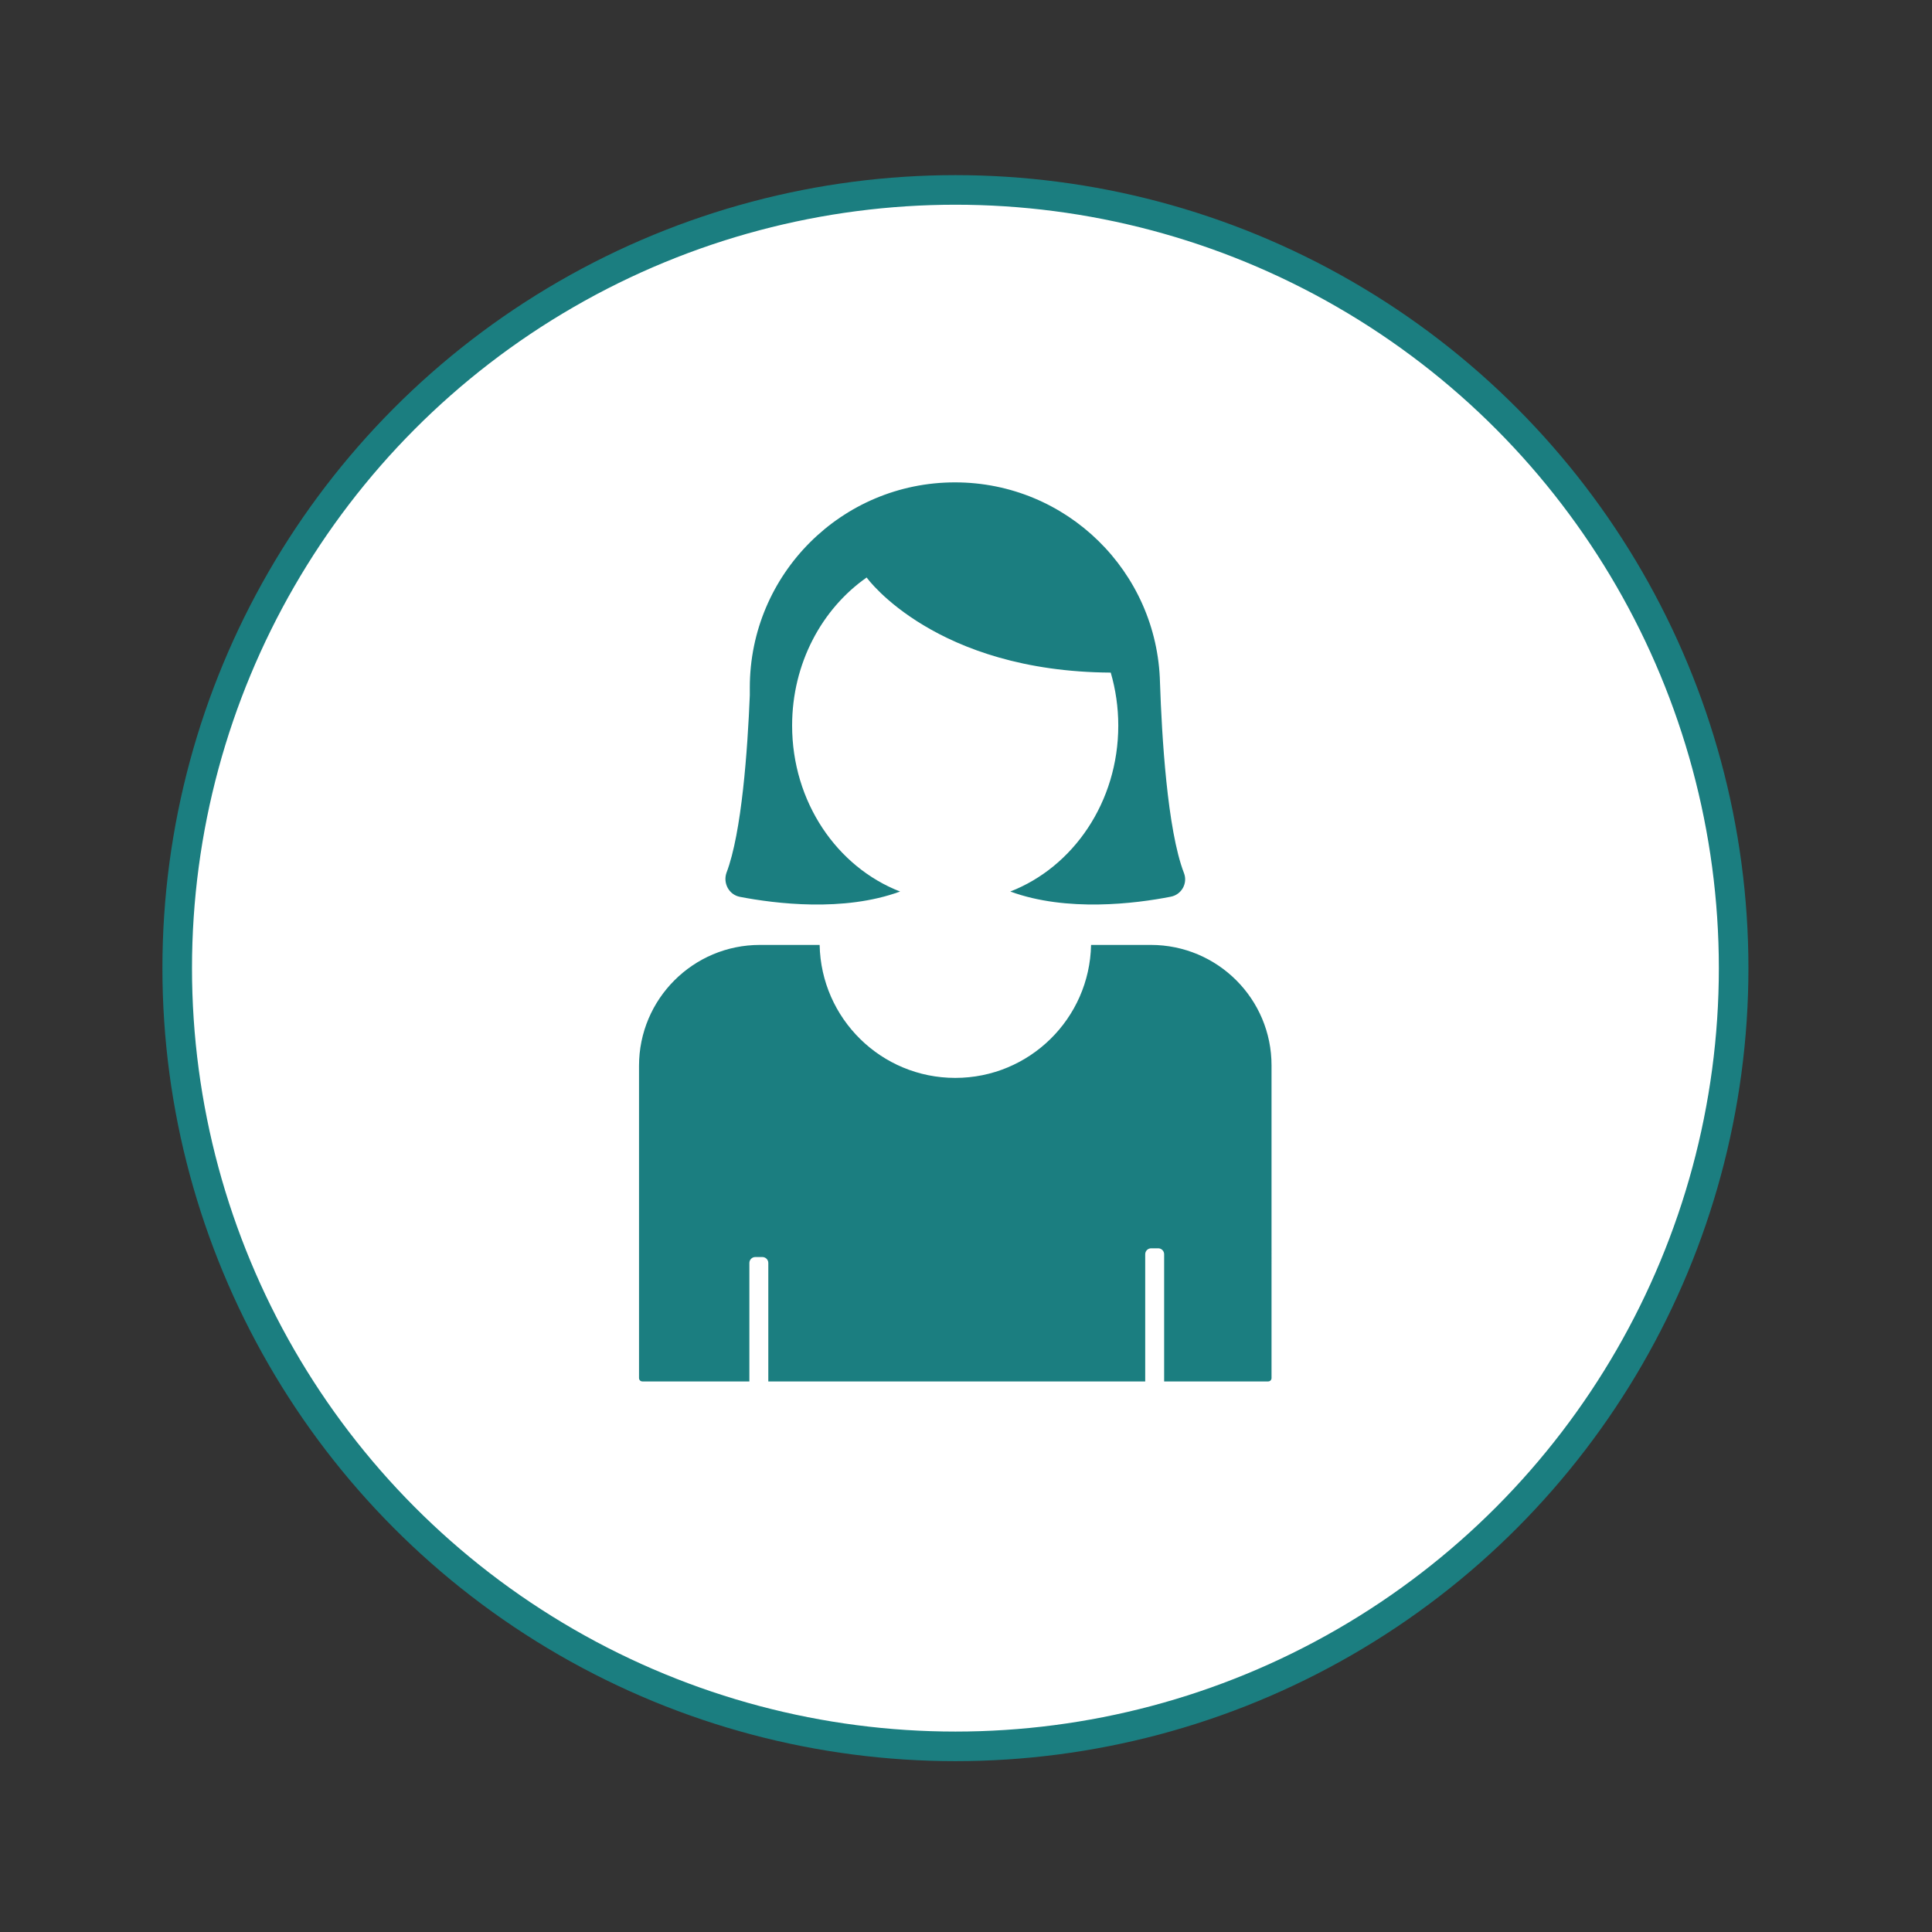
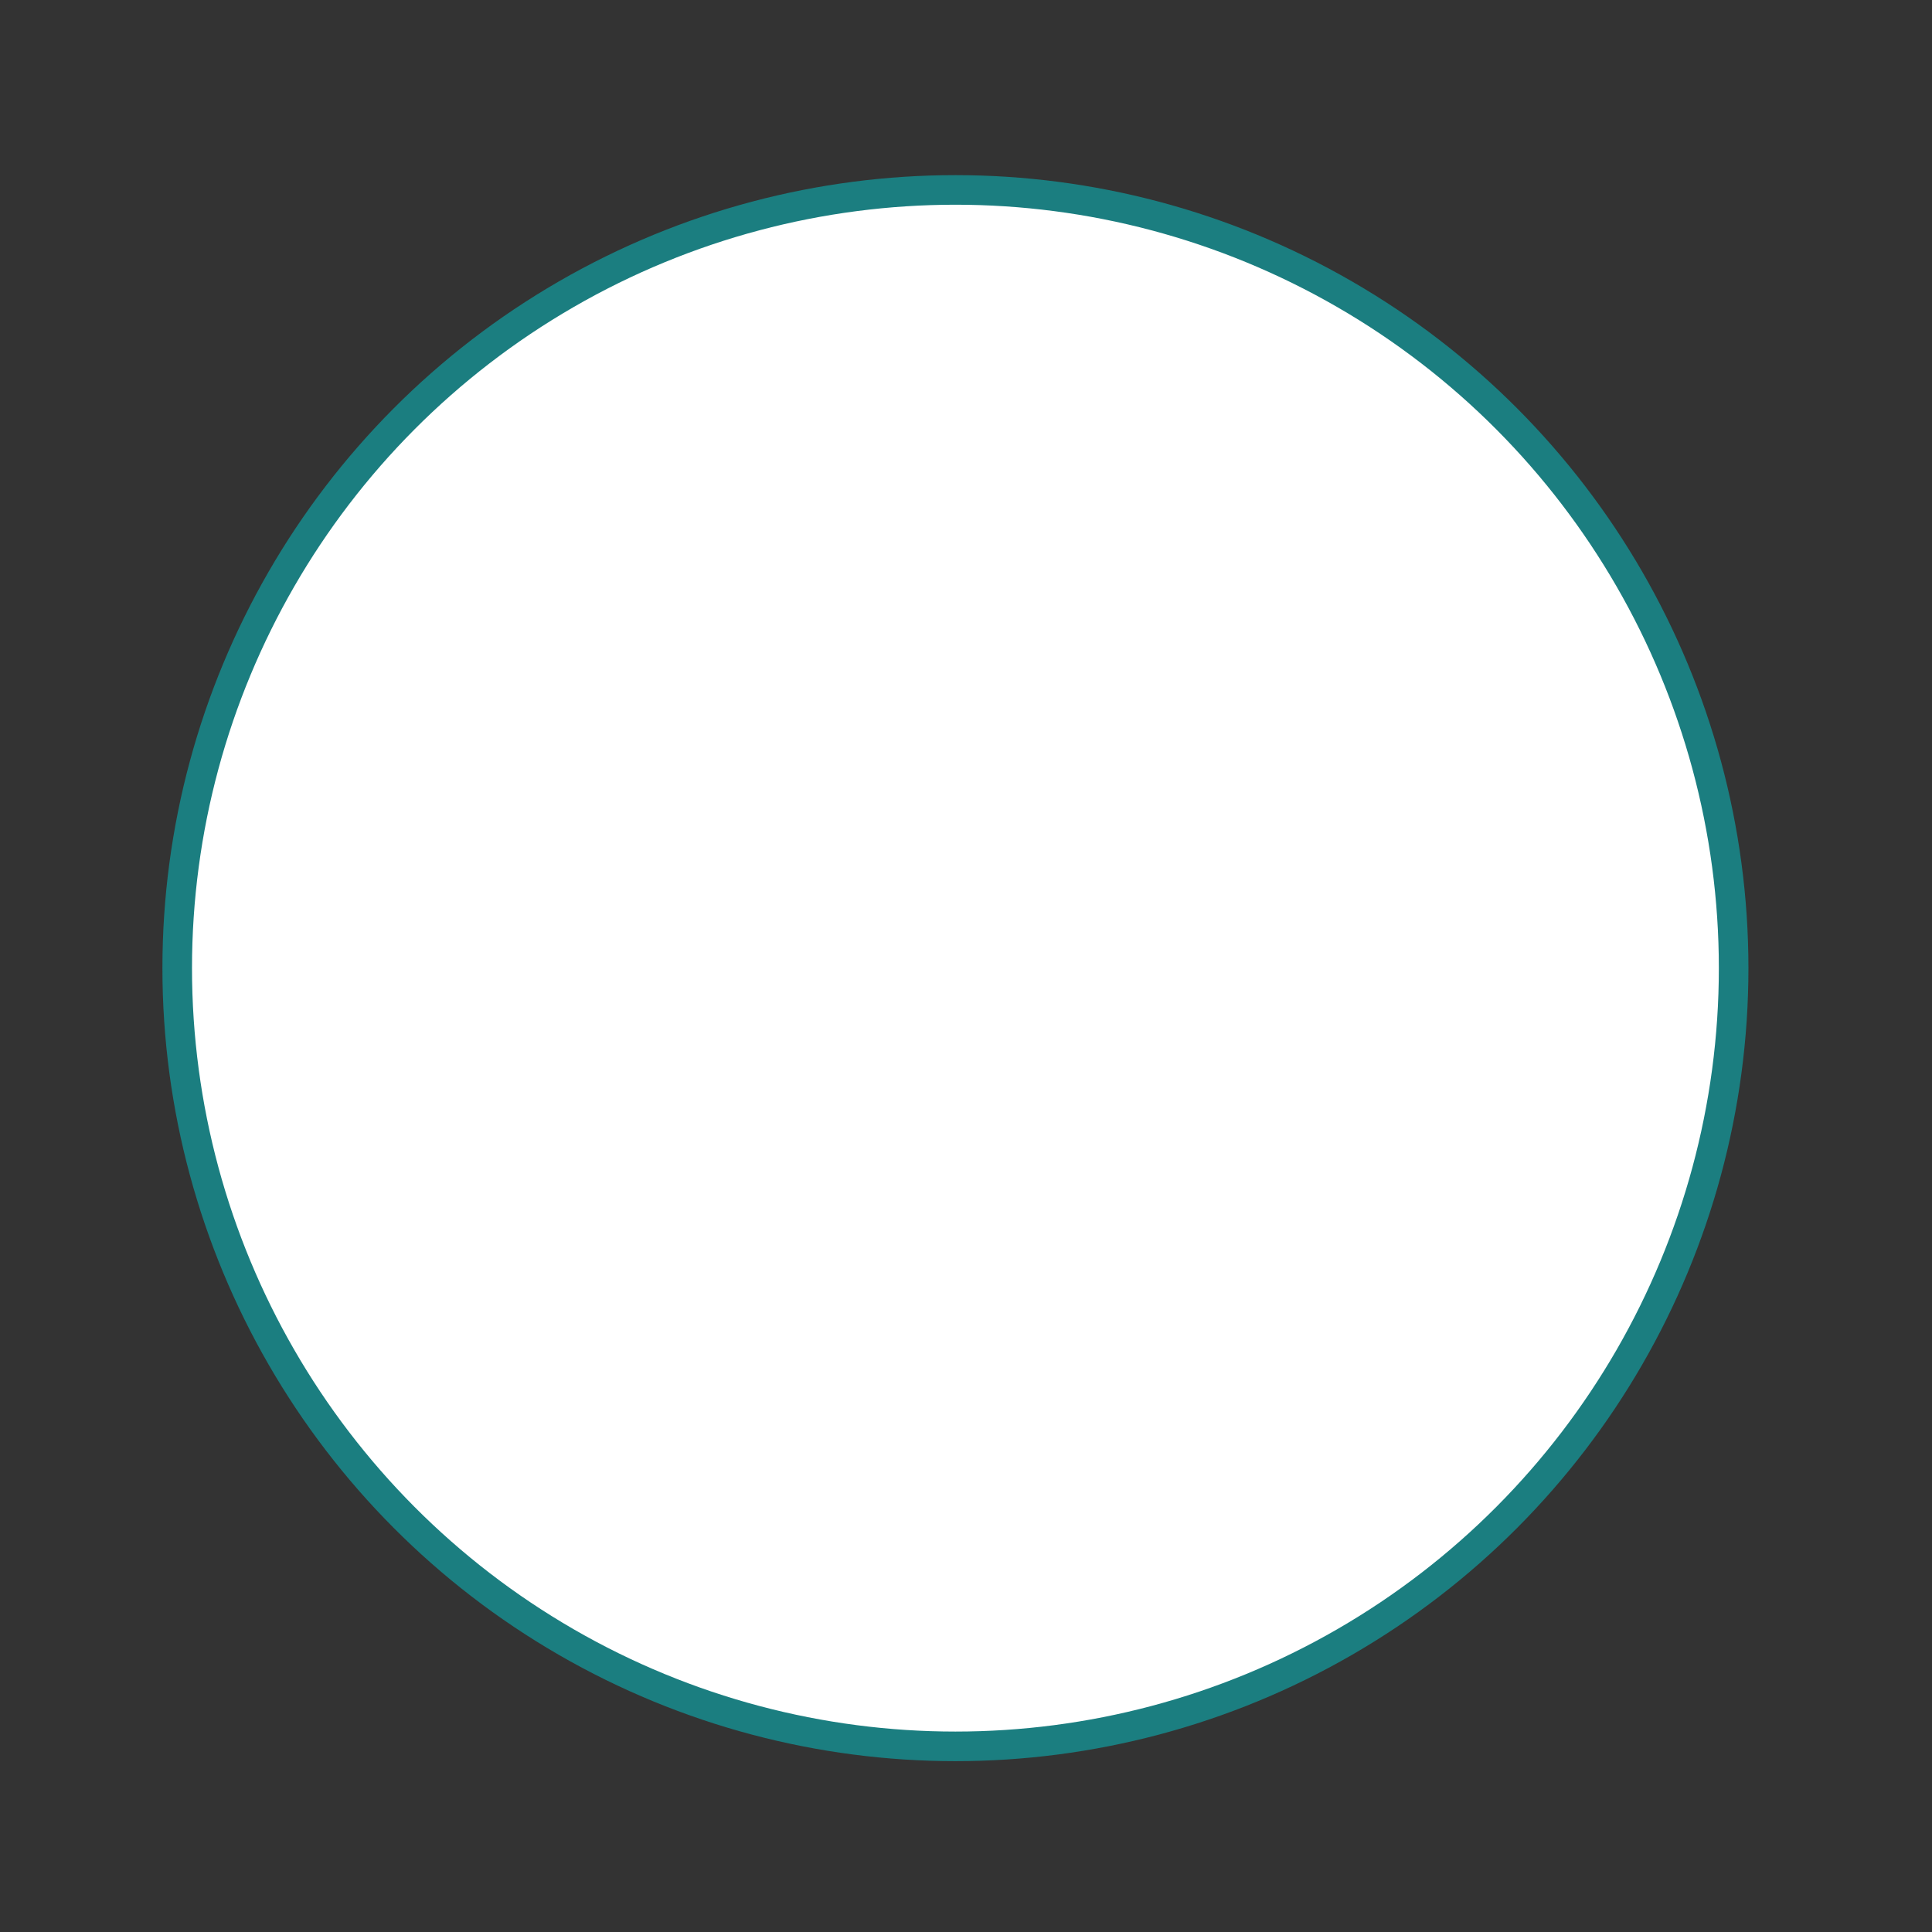
<svg xmlns="http://www.w3.org/2000/svg" version="1.1" id="Ebene_1" x="0px" y="0px" viewBox="0 0 130.61 130.61" style="enable-background:new 0 0 130.61 130.61;" xml:space="preserve">
  <rect x="0" y="0" width="130.61" height="130.61" fill="#333333" stroke="none" />
  <style type="text/css">
	.st0{fill:#FFFFFF;stroke:#1B7E80;stroke-width:2;stroke-miterlimit:10;}
	.st1{fill:#1B7E80;}
</style>
  <g>
    <circle class="st0" cx="64.59" cy="65.45" r="52.61" />
    <g>
      <g>
-         <path class="st1" d="M77.8,63.88h-4.04c-0.1,4.98-4.17,8.99-9.18,8.99s-9.07-4.01-9.17-8.99h-4.04c-4.51,0-8.17,3.66-8.17,8.17     v21.11c0,0.13,0.1,0.23,0.23,0.23h7.23v-8.01c0-0.22,0.18-0.4,0.4-0.4h0.48c0.22,0,0.4,0.18,0.4,0.4v8.01h25.48v-8.6     c0-0.22,0.18-0.4,0.4-0.4h0.48c0.22,0,0.4,0.18,0.4,0.4v8.6h7.03c0.13,0,0.23-0.1,0.23-0.23V72.04     C85.97,67.53,82.31,63.88,77.8,63.88z" />
-         <path class="st1" d="M50.02,60.63c2.39,0.46,7.02,1.04,10.83-0.36l0,0c-4.26-1.65-7.3-6.05-7.3-11.22c0-4.2,2.01-7.89,5.04-10.01     c0.06,0.1,4.67,6.36,16.5,6.43c0.33,1.13,0.51,2.34,0.51,3.58c0,5.17-3.05,9.57-7.3,11.22l0,0c3.81,1.4,8.46,0.82,10.85,0.35     c0.73-0.14,1.16-0.91,0.89-1.6c-1.13-2.93-1.5-9.29-1.62-12.87c-0.18-7.51-6.31-13.54-13.86-13.54     c-7.66,0-13.87,6.21-13.87,13.87l0,0c0,0.18,0,0.35,0,0.52c-0.15,3.66-0.54,9.29-1.58,12.01C48.87,59.72,49.29,60.49,50.02,60.63     z" />
-       </g>
+         </g>
    </g>
  </g>
</svg>